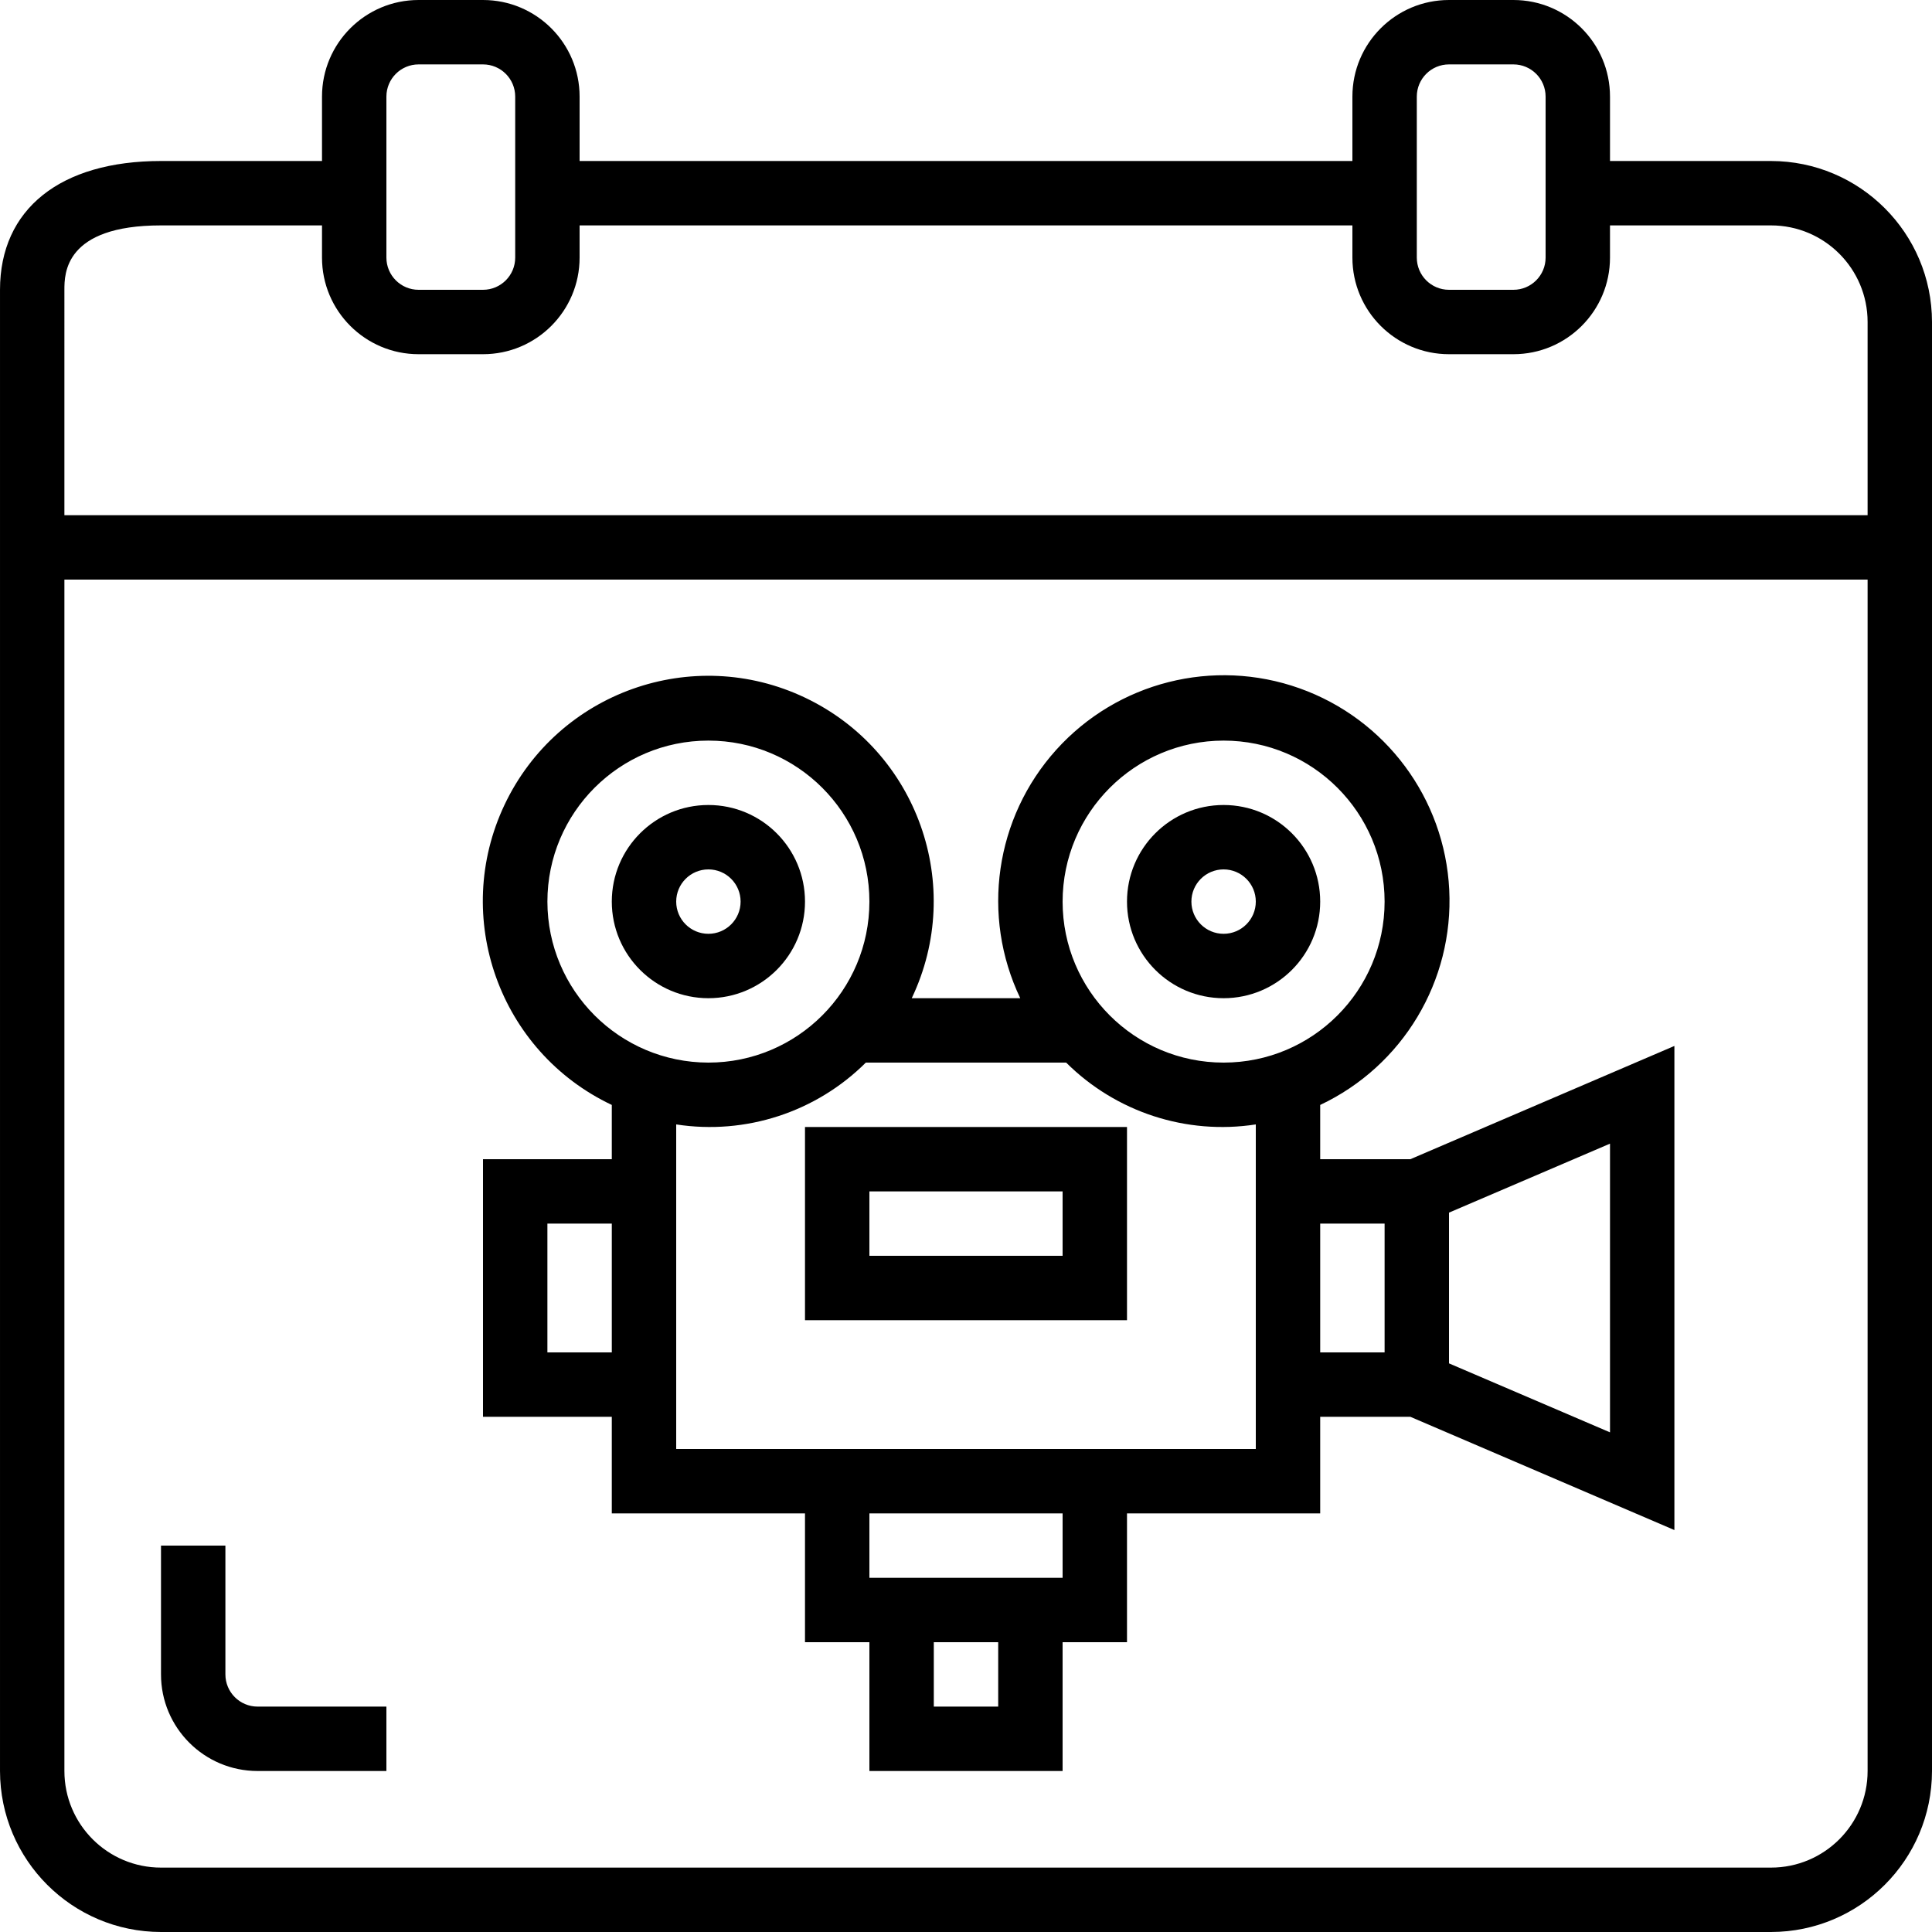
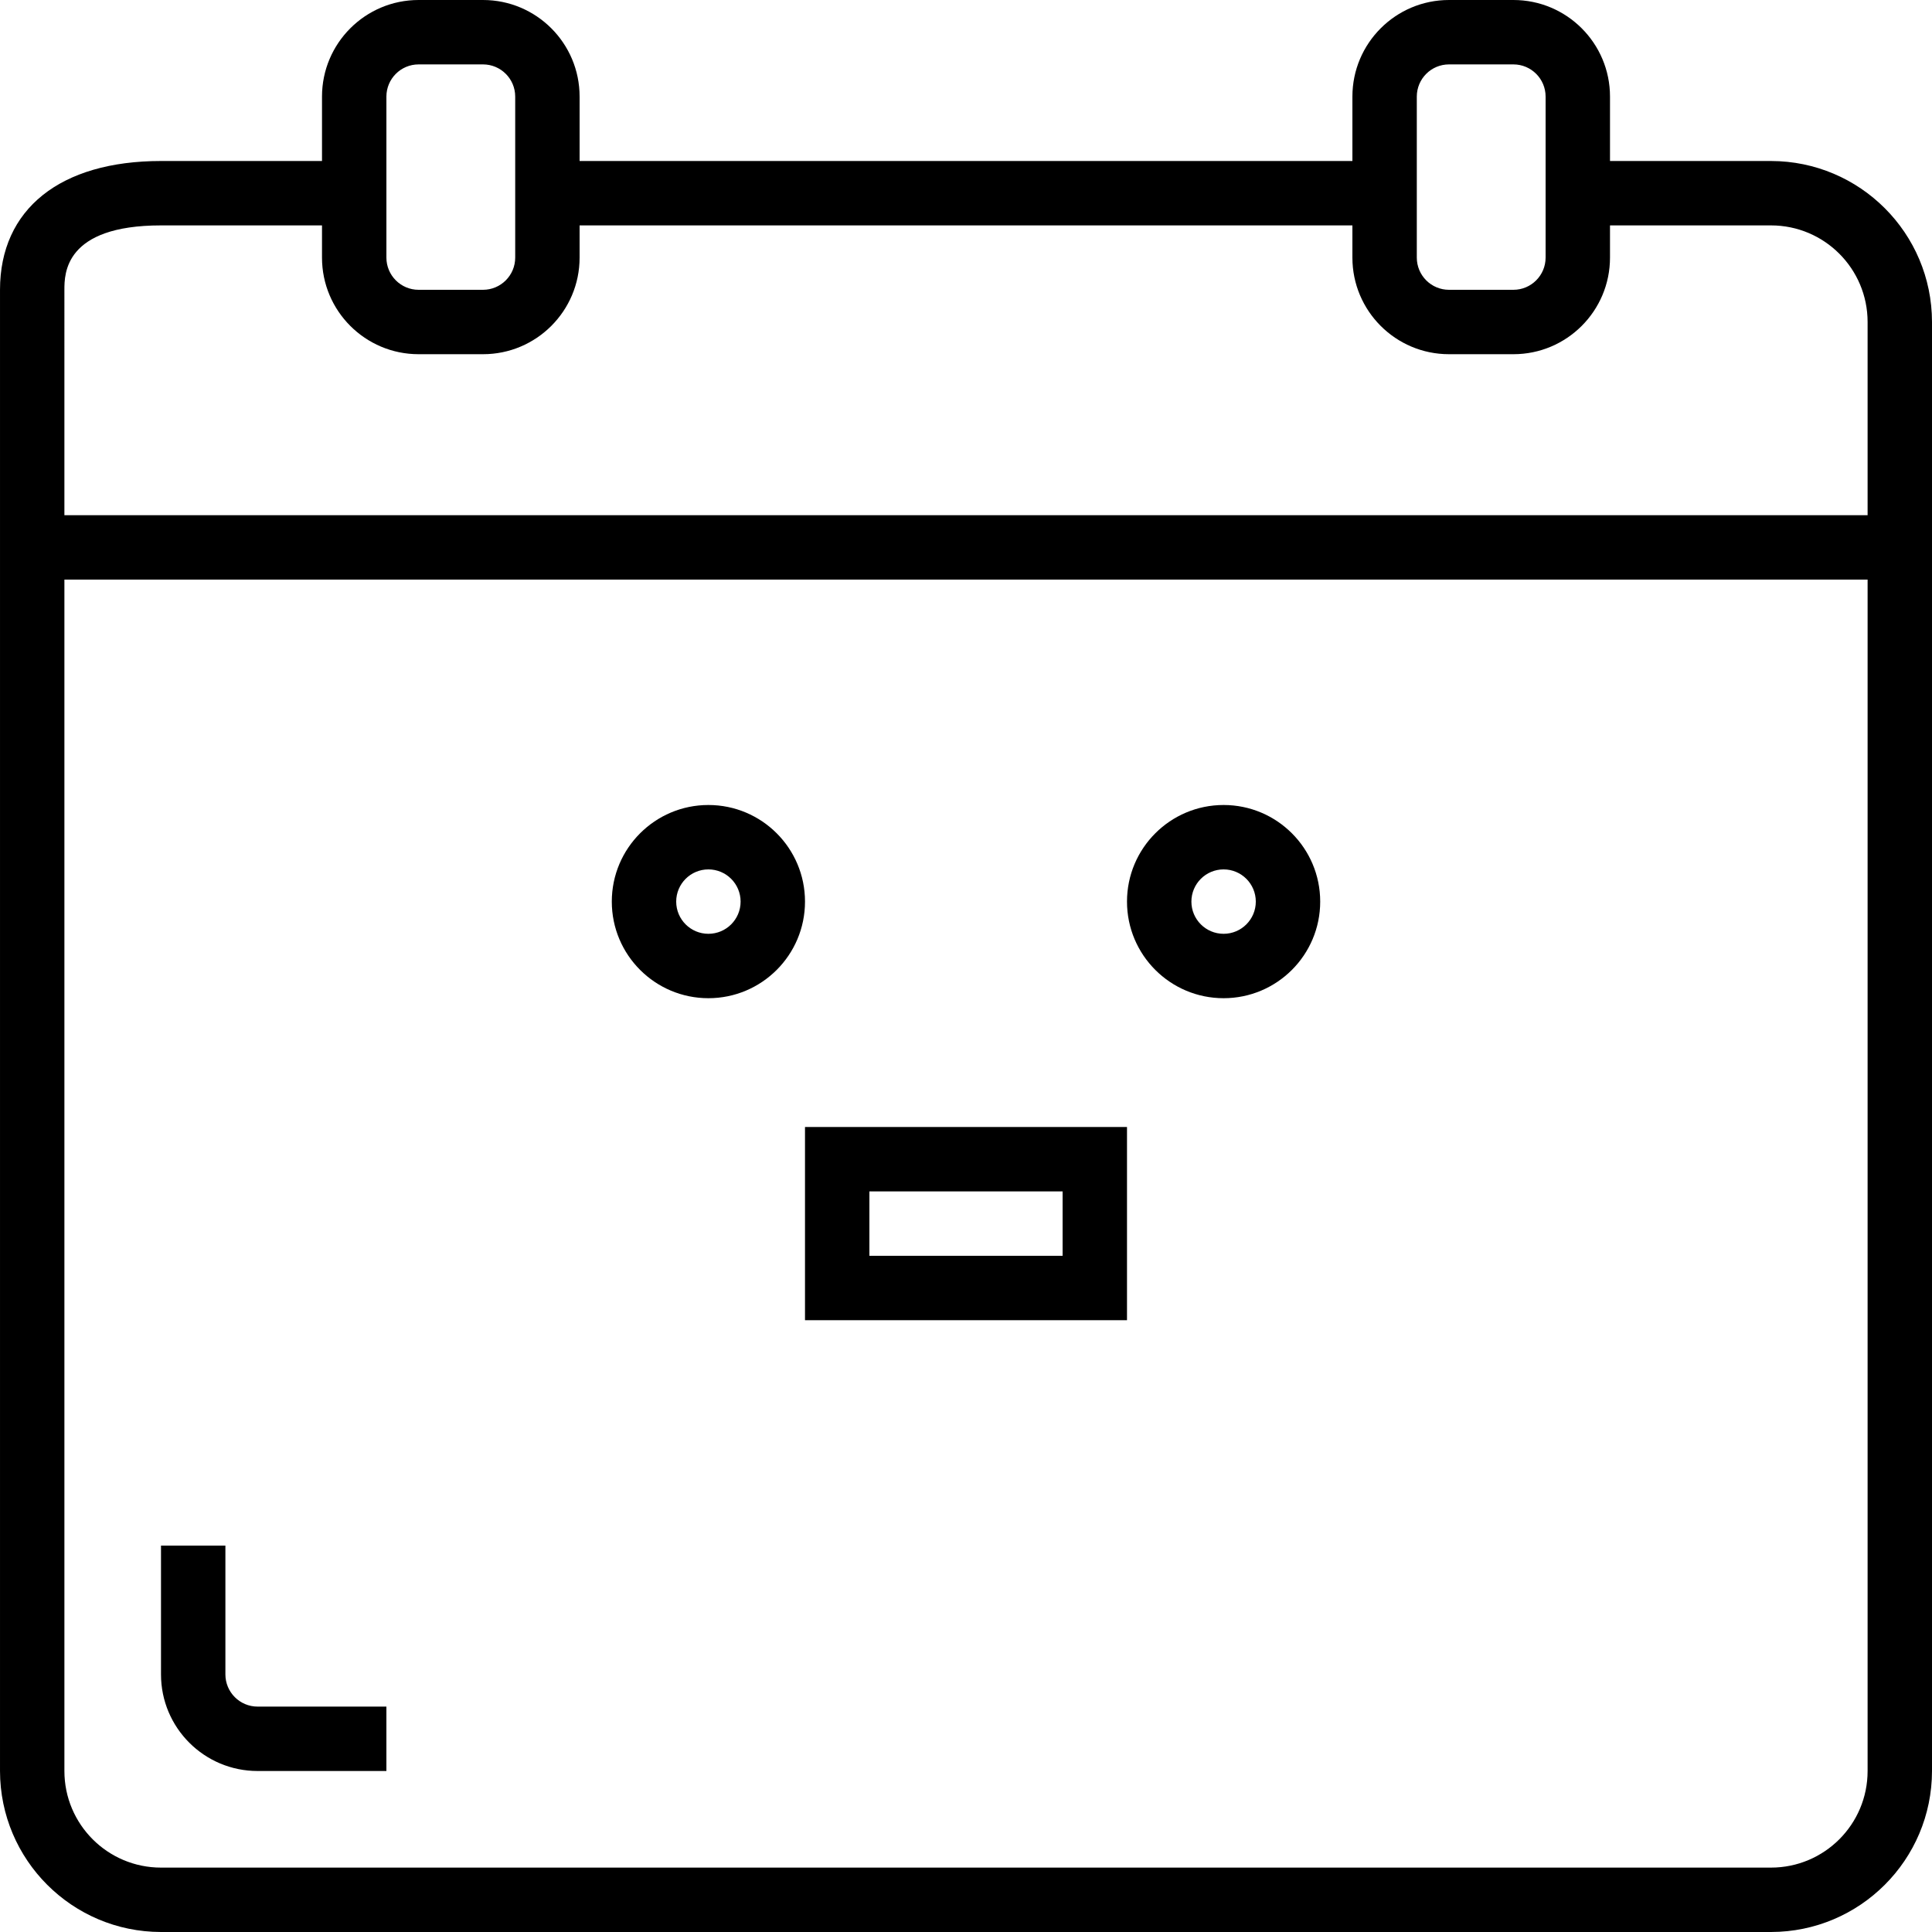
<svg xmlns="http://www.w3.org/2000/svg" height="480pt" viewBox="0 0 480 480" width="480pt">
-   <path d="m264 440v-32h16v-32h48v-24h22.398l65.602 28.137v-120.273l-65.602 28.137h-22.398v-13.48c20.527-9.691 33.184-30.805 32.059-53.477s-15.812-42.43-37.199-50.039-45.25-1.574-60.445 15.289c-15.195 16.863-18.723 41.227-8.934 61.707h-26.961c13.312-27.938 1.445-61.375-26.5-74.664-27.949-13.289-61.379-1.395-74.645 26.562-13.266 27.957-1.344 61.379 26.625 74.621v13.48h-32v64h32v24h48v32h16v32zm-16-16h-16v-16h16zm152-68.137-40-17.137v-37.453l40-17.137zm-56-51.863v32h-16v-32zm-40-120c22.09 0 40 17.91 40 40s-17.91 40-40 40-40-17.91-40-40c.027-22.082 17.918-39.973 40-40zm-168 40c0-22.09 17.91-40 40-40s40 17.91 40 40-17.91 40-40 40c-22.082-.027-39.973-17.918-40-40zm0 112v-32h16v32zm32 24v-80.641c17.254 2.66 34.742-3.043 47.113-15.359h49.773c12.371 12.316 29.859 18.02 47.113 15.359v80.641zm48 16h48v16h-48zm0 0" />
  <path d="m304 248c13.254 0 24-10.746 24-24s-10.746-24-24-24-24 10.746-24 24 10.746 24 24 24zm0-32c4.418 0 8 3.582 8 8s-3.582 8-8 8-8-3.582-8-8 3.582-8 8-8zm0 0" />
  <path d="m200 224c0-13.254-10.746-24-24-24s-24 10.746-24 24 10.746 24 24 24 24-10.746 24-24zm-32 0c0-4.418 3.582-8 8-8s8 3.582 8 8-3.582 8-8 8-8-3.582-8-8zm0 0" />
  <path d="m280 280h-80v48h80zm-16 32h-48v-16h48zm0 0" />
  <path d="m440 40h-40v-16c0-13.254-10.746-24-24-24h-16c-13.254 0-24 10.746-24 24v16h-192v-16c0-13.254-10.746-24-24-24h-16c-13.254 0-24 10.746-24 24v16h-40c-25.047 0-40 11.961-40 32v368c.027 22.082 17.918 39.973 40 40h400c22.082-.027 39.973-17.918 40-40v-360c-.027-22.082-17.918-39.973-40-40zm-88-16c0-4.418 3.582-8 8-8h16c4.418 0 8 3.582 8 8v40c0 4.418-3.582 8-8 8h-16c-4.418 0-8-3.582-8-8zm-256 0c0-4.418 3.582-8 8-8h16c4.418 0 8 3.582 8 8v40c0 4.418-3.582 8-8 8h-16c-4.418 0-8-3.582-8-8zm-80 48c0-3.961 0-16 24-16h40v8c0 13.254 10.746 24 24 24h16c13.254 0 24-10.746 24-24v-8h192v8c0 13.254 10.746 24 24 24h16c13.254 0 24-10.746 24-24v-8h40c13.254 0 24 10.746 24 24v48h-448zm448 368c0 13.254-10.746 24-24 24h-400c-13.254 0-24-10.746-24-24v-296h448zm0 0" />
  <path d="m40 384v32c0 13.254 10.746 24 24 24h32v-16h-32c-4.418 0-8-3.582-8-8v-32zm0 0" />
</svg>